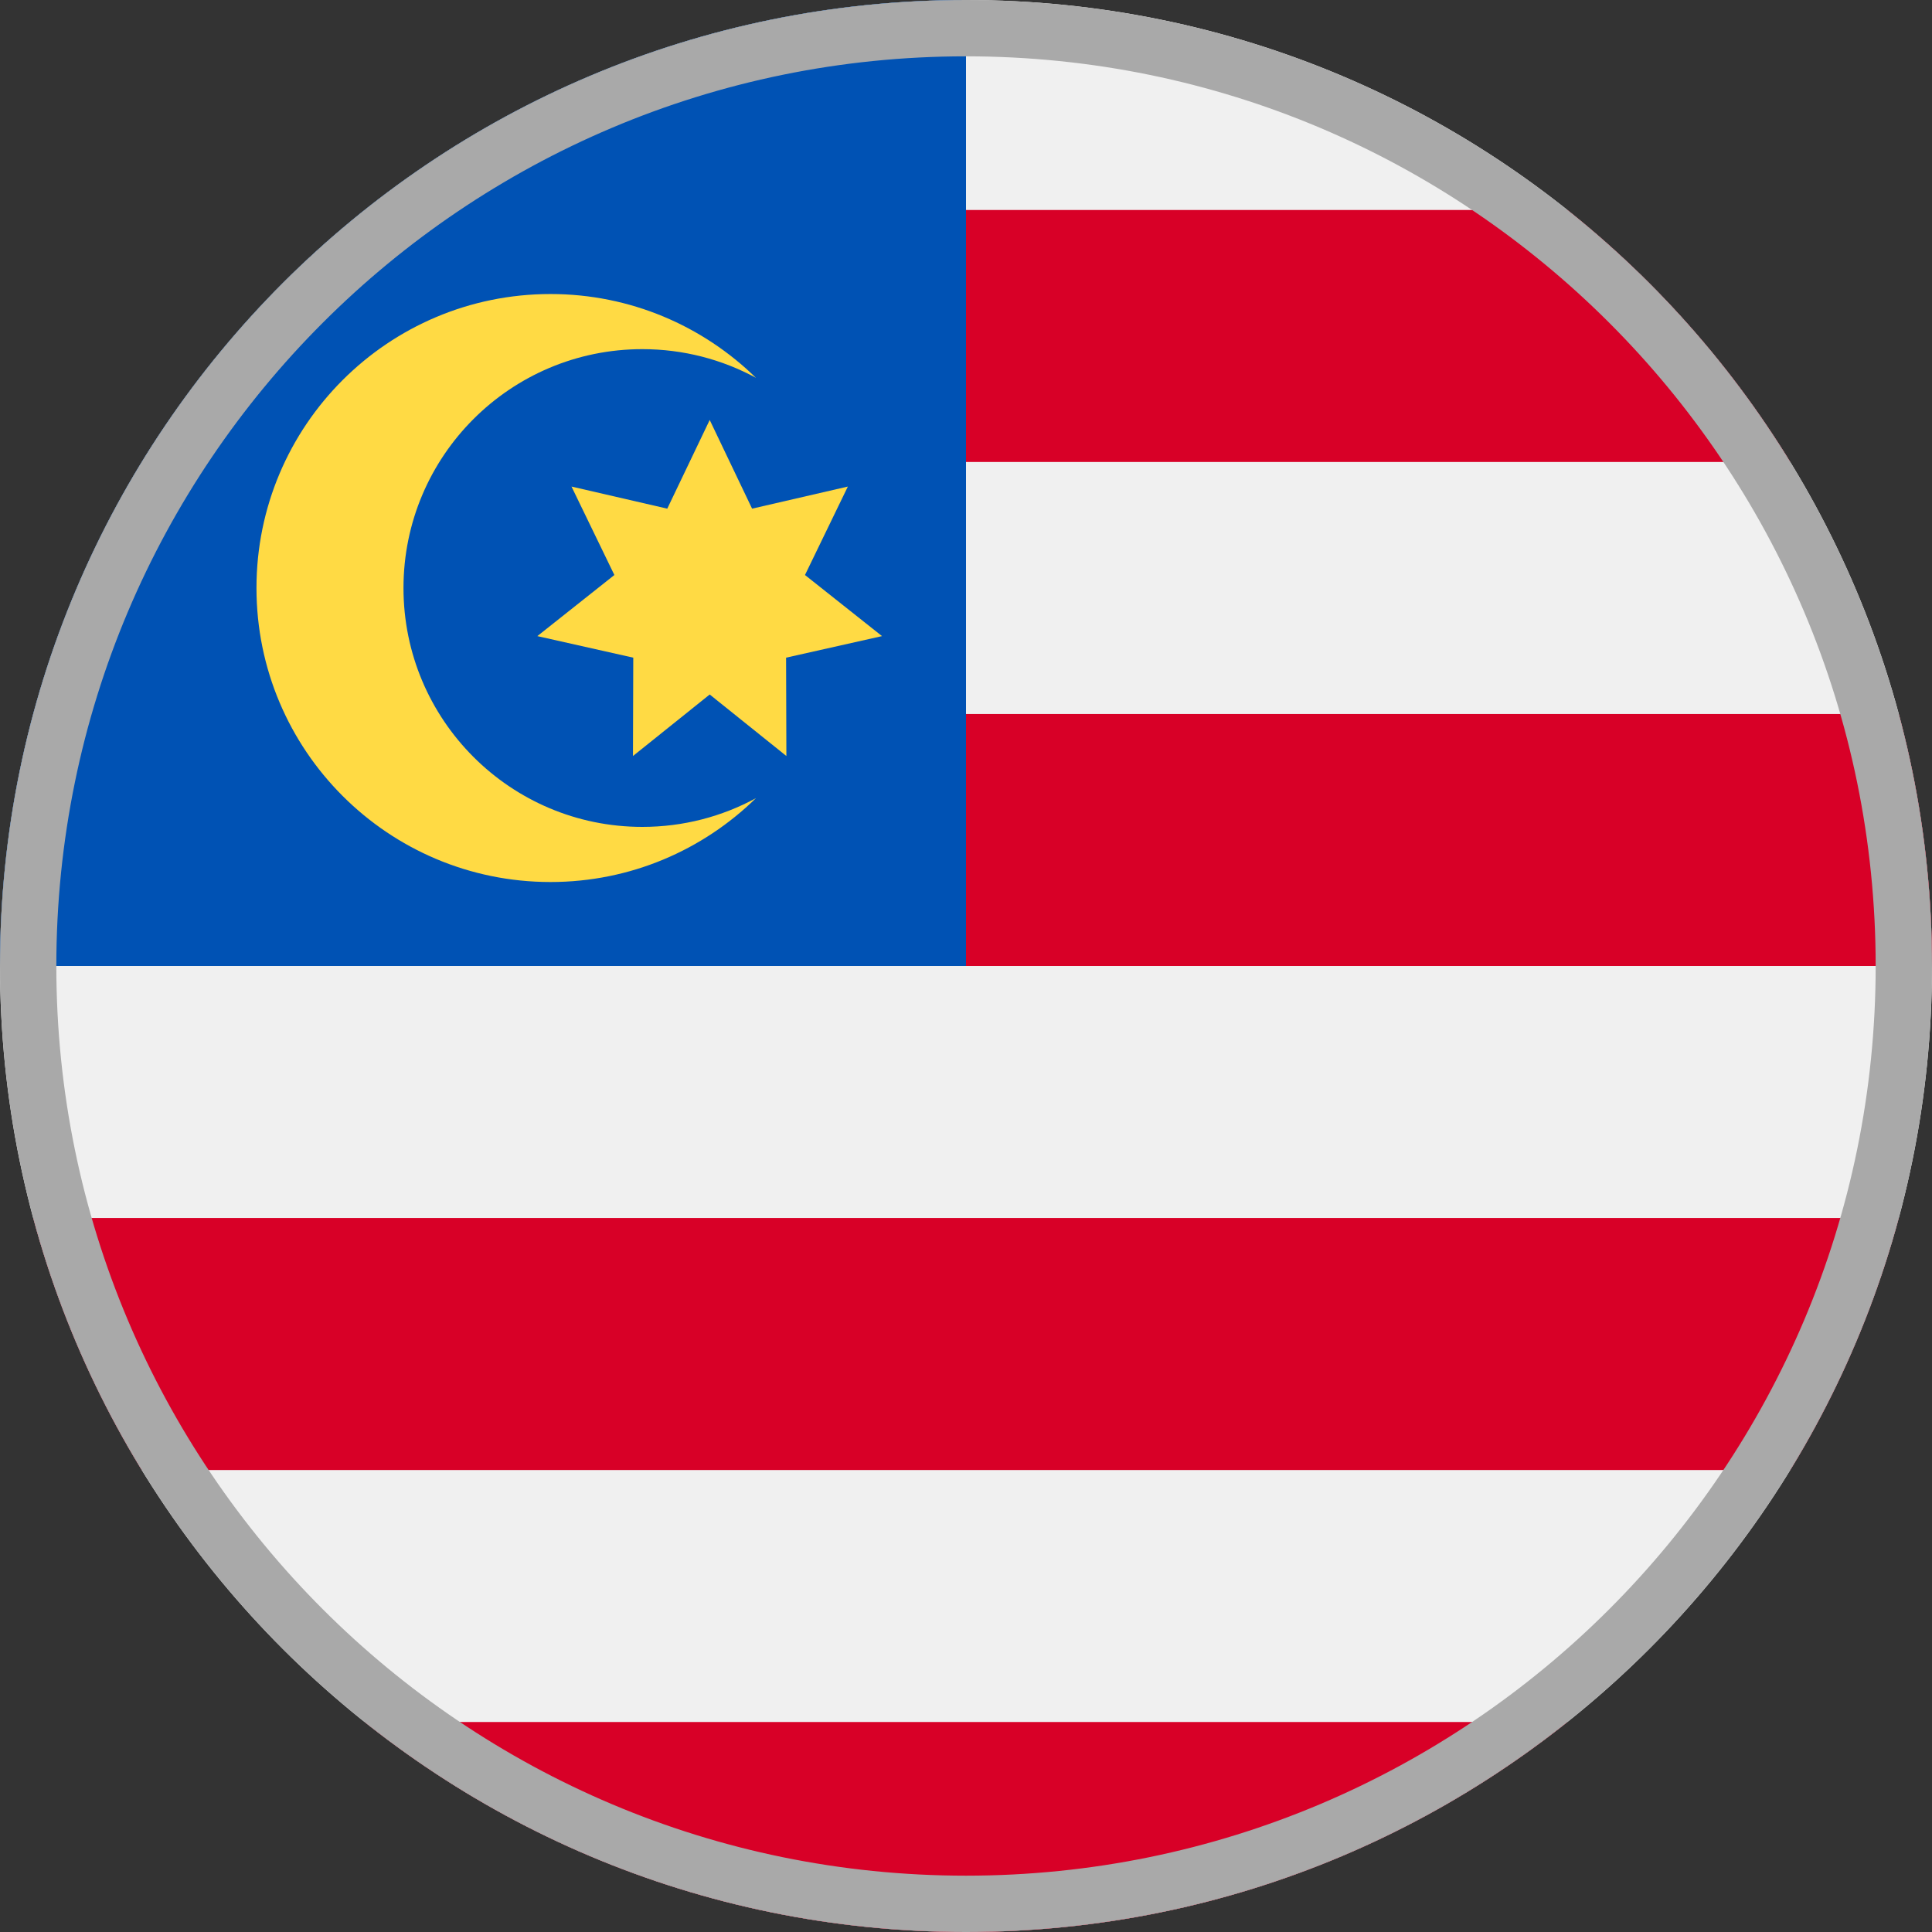
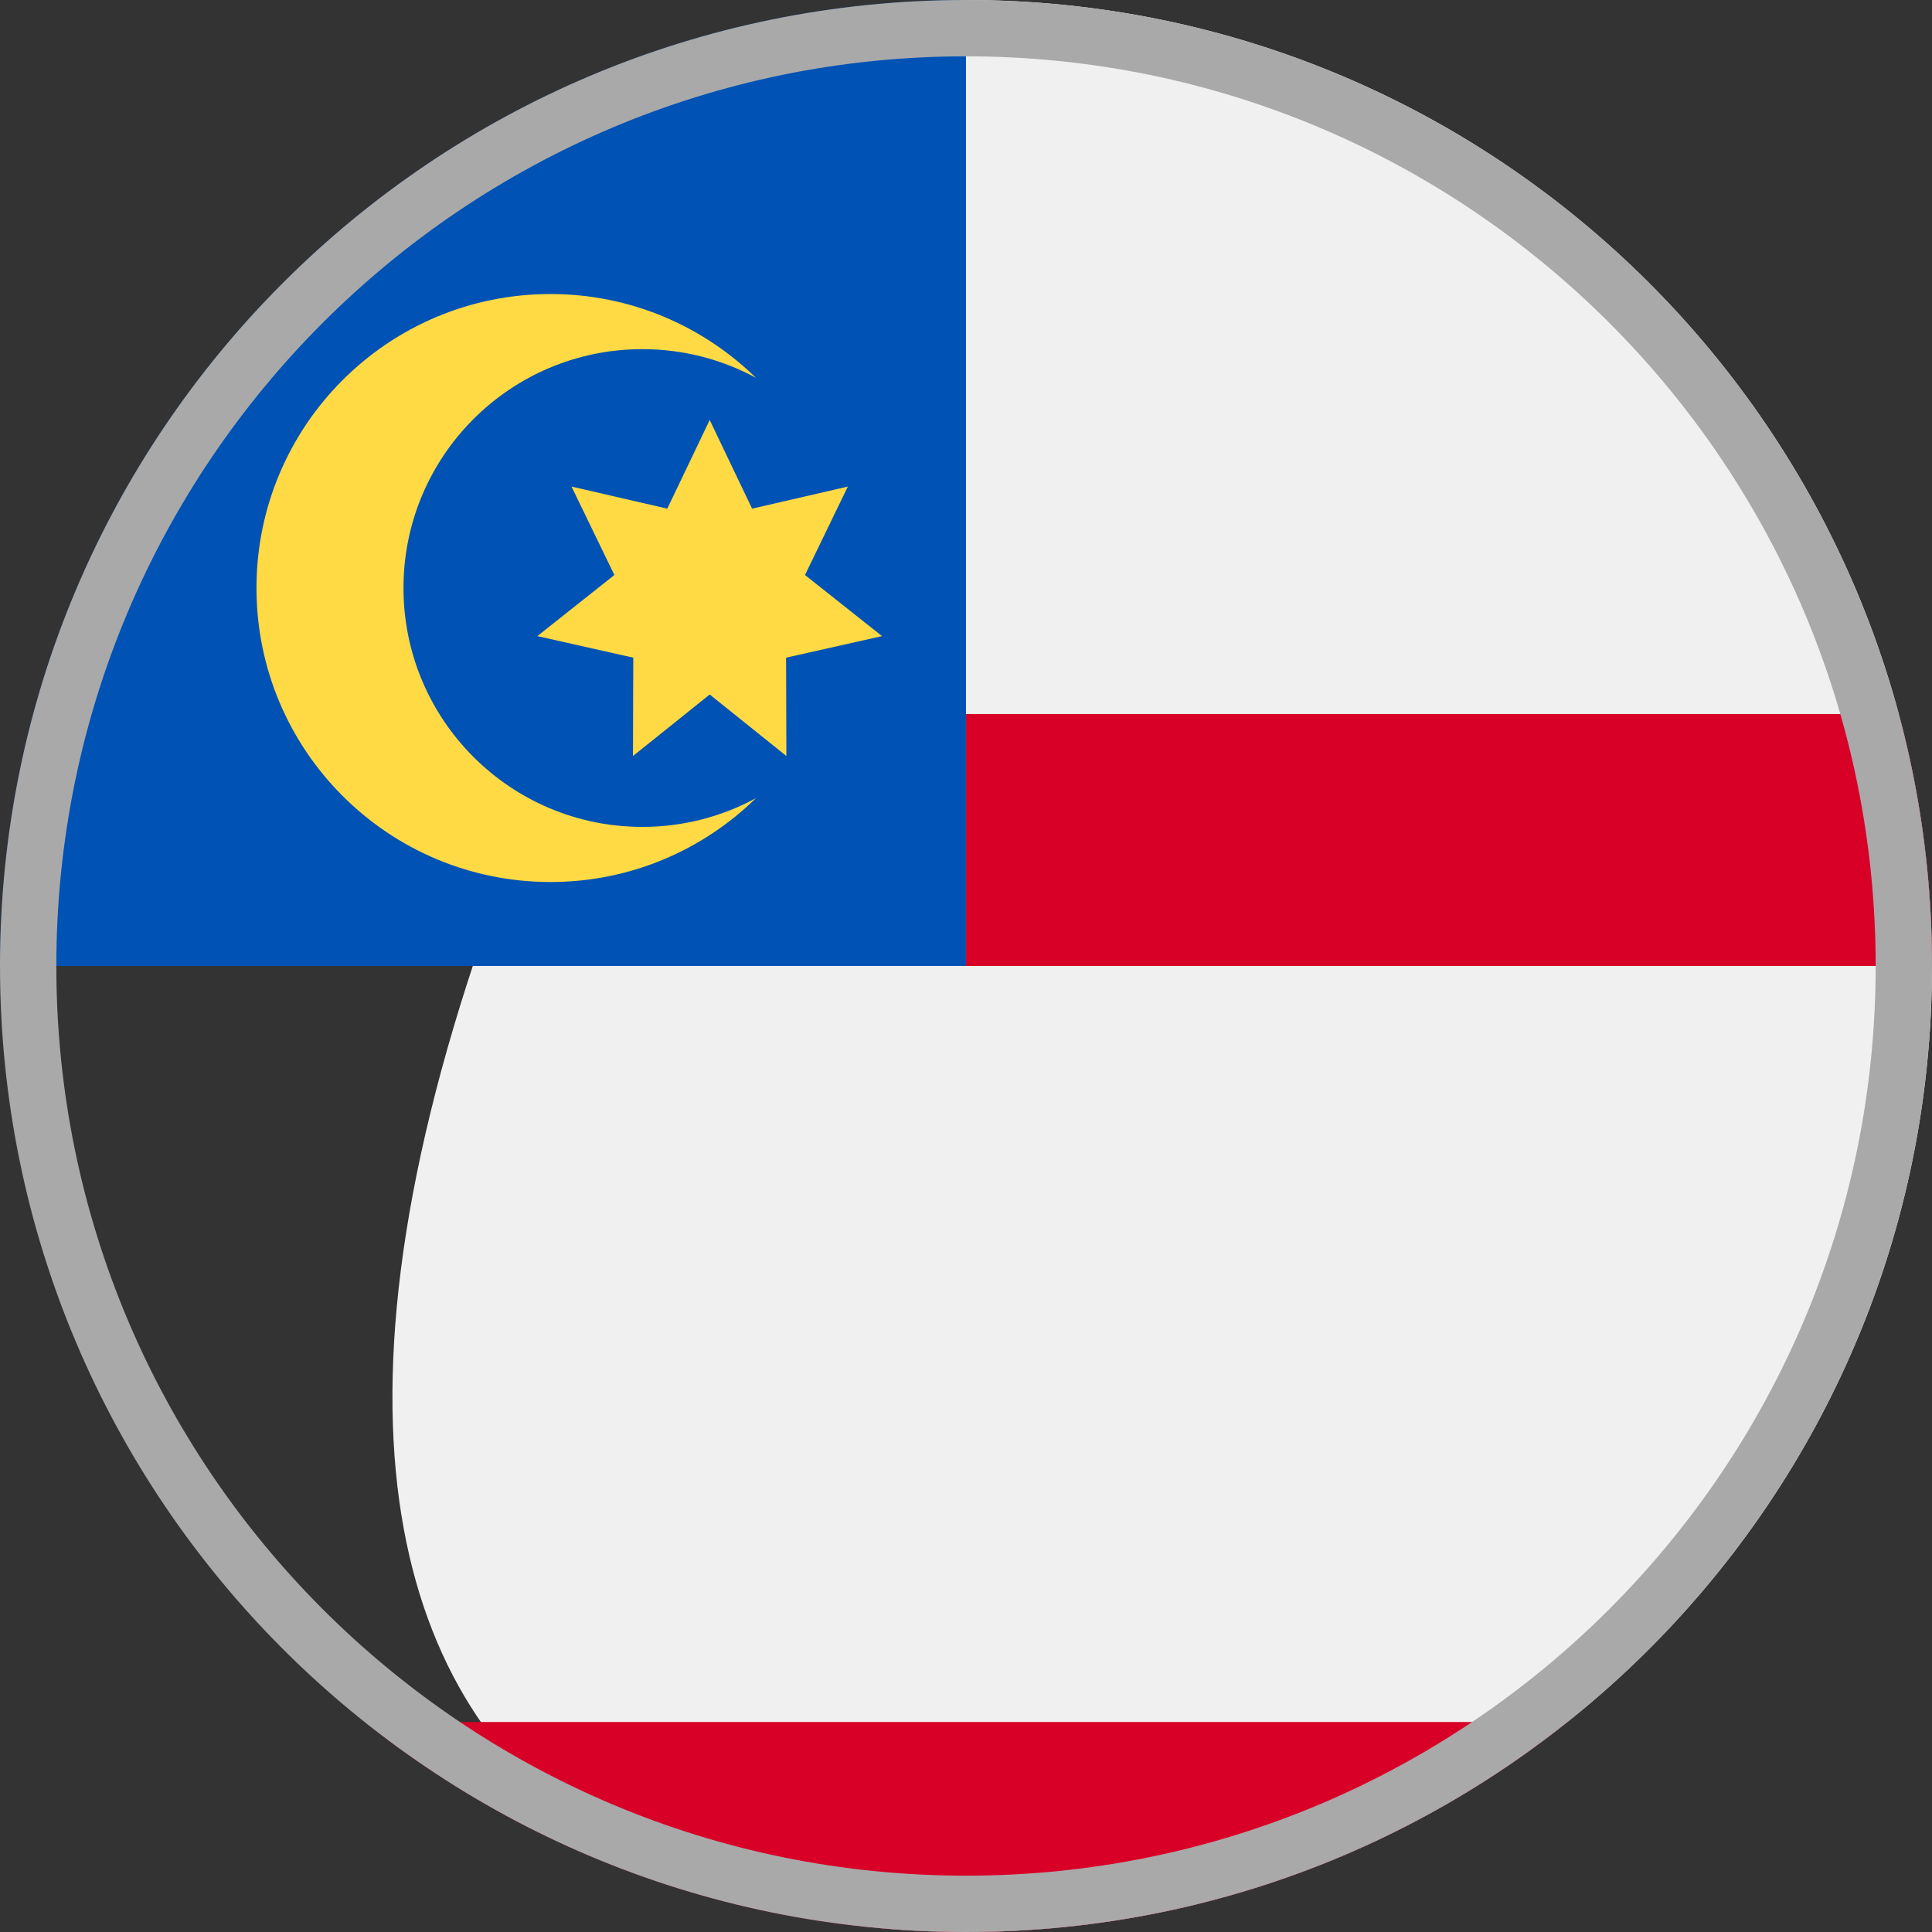
<svg xmlns="http://www.w3.org/2000/svg" width="32" height="32" viewBox="0 0 32 32" fill="none">
  <rect x="0" y="0" width="32" height="32" fill="#333333" stroke="none" />
-   <path d="M16 32C24.837 32 32 24.837 32 16C32 7.163 24.837 0 16 0C7.163 0 0 7.163 0 16C0 24.837 7.163 32 16 32Z" fill="#F0F0F0" />
+   <path d="M16 32C24.837 32 32 24.837 32 16C32 7.163 24.837 0 16 0C0 24.837 7.163 32 16 32Z" fill="#F0F0F0" />
  <path d="M15.305 16H32C32 14.556 31.808 13.157 31.449 11.826H15.305V16Z" fill="#D80027" />
-   <path d="M15.305 7.652H29.652C28.672 6.054 27.42 4.641 25.96 3.478H15.305V7.652Z" fill="#D80027" />
  <path d="M16.001 32C19.766 32 23.227 30.698 25.961 28.522H6.041C8.774 30.698 12.235 32 16.001 32Z" fill="#D80027" />
-   <path d="M2.348 24.348H29.651C30.438 23.065 31.047 21.662 31.448 20.174H0.551C0.952 21.662 1.562 23.065 2.348 24.348Z" fill="#D80027" />
  <path d="M16 16C16 7.163 16 6.122 16 0C7.163 0 0 7.163 0 16H16Z" fill="#0052B4" />
  <path d="M10.639 13.696C8.454 13.696 6.683 11.924 6.683 9.739C6.683 7.554 8.454 5.783 10.639 5.783C11.321 5.783 11.962 5.955 12.521 6.258C11.643 5.4 10.443 4.87 9.118 4.87C6.428 4.87 4.248 7.05 4.248 9.739C4.248 12.429 6.428 14.609 9.118 14.609C10.443 14.609 11.643 14.079 12.521 13.22C11.962 13.523 11.321 13.696 10.639 13.696Z" fill="#FFDA44" />
  <path d="M11.755 6.956L12.457 8.425L14.043 8.059L13.333 9.524L14.609 10.536L13.02 10.893L13.025 12.522L11.755 11.503L10.484 12.522L10.489 10.893L8.9 10.536L10.176 9.524L9.466 8.059L11.052 8.425L11.755 6.956Z" fill="#FFDA44" />
  <path fill-rule="evenodd" clip-rule="evenodd" d="M16 31.067C24.321 31.067 31.067 24.321 31.067 16C31.067 7.679 24.321 0.933 16 0.933C7.679 0.933 0.933 7.679 0.933 16C0.933 24.321 7.679 31.067 16 31.067ZM16 32C24.837 32 32 24.837 32 16C32 7.163 24.837 0 16 0C7.163 0 0 7.163 0 16C0 24.837 7.163 32 16 32Z" fill="#A9A9A9" />
</svg>